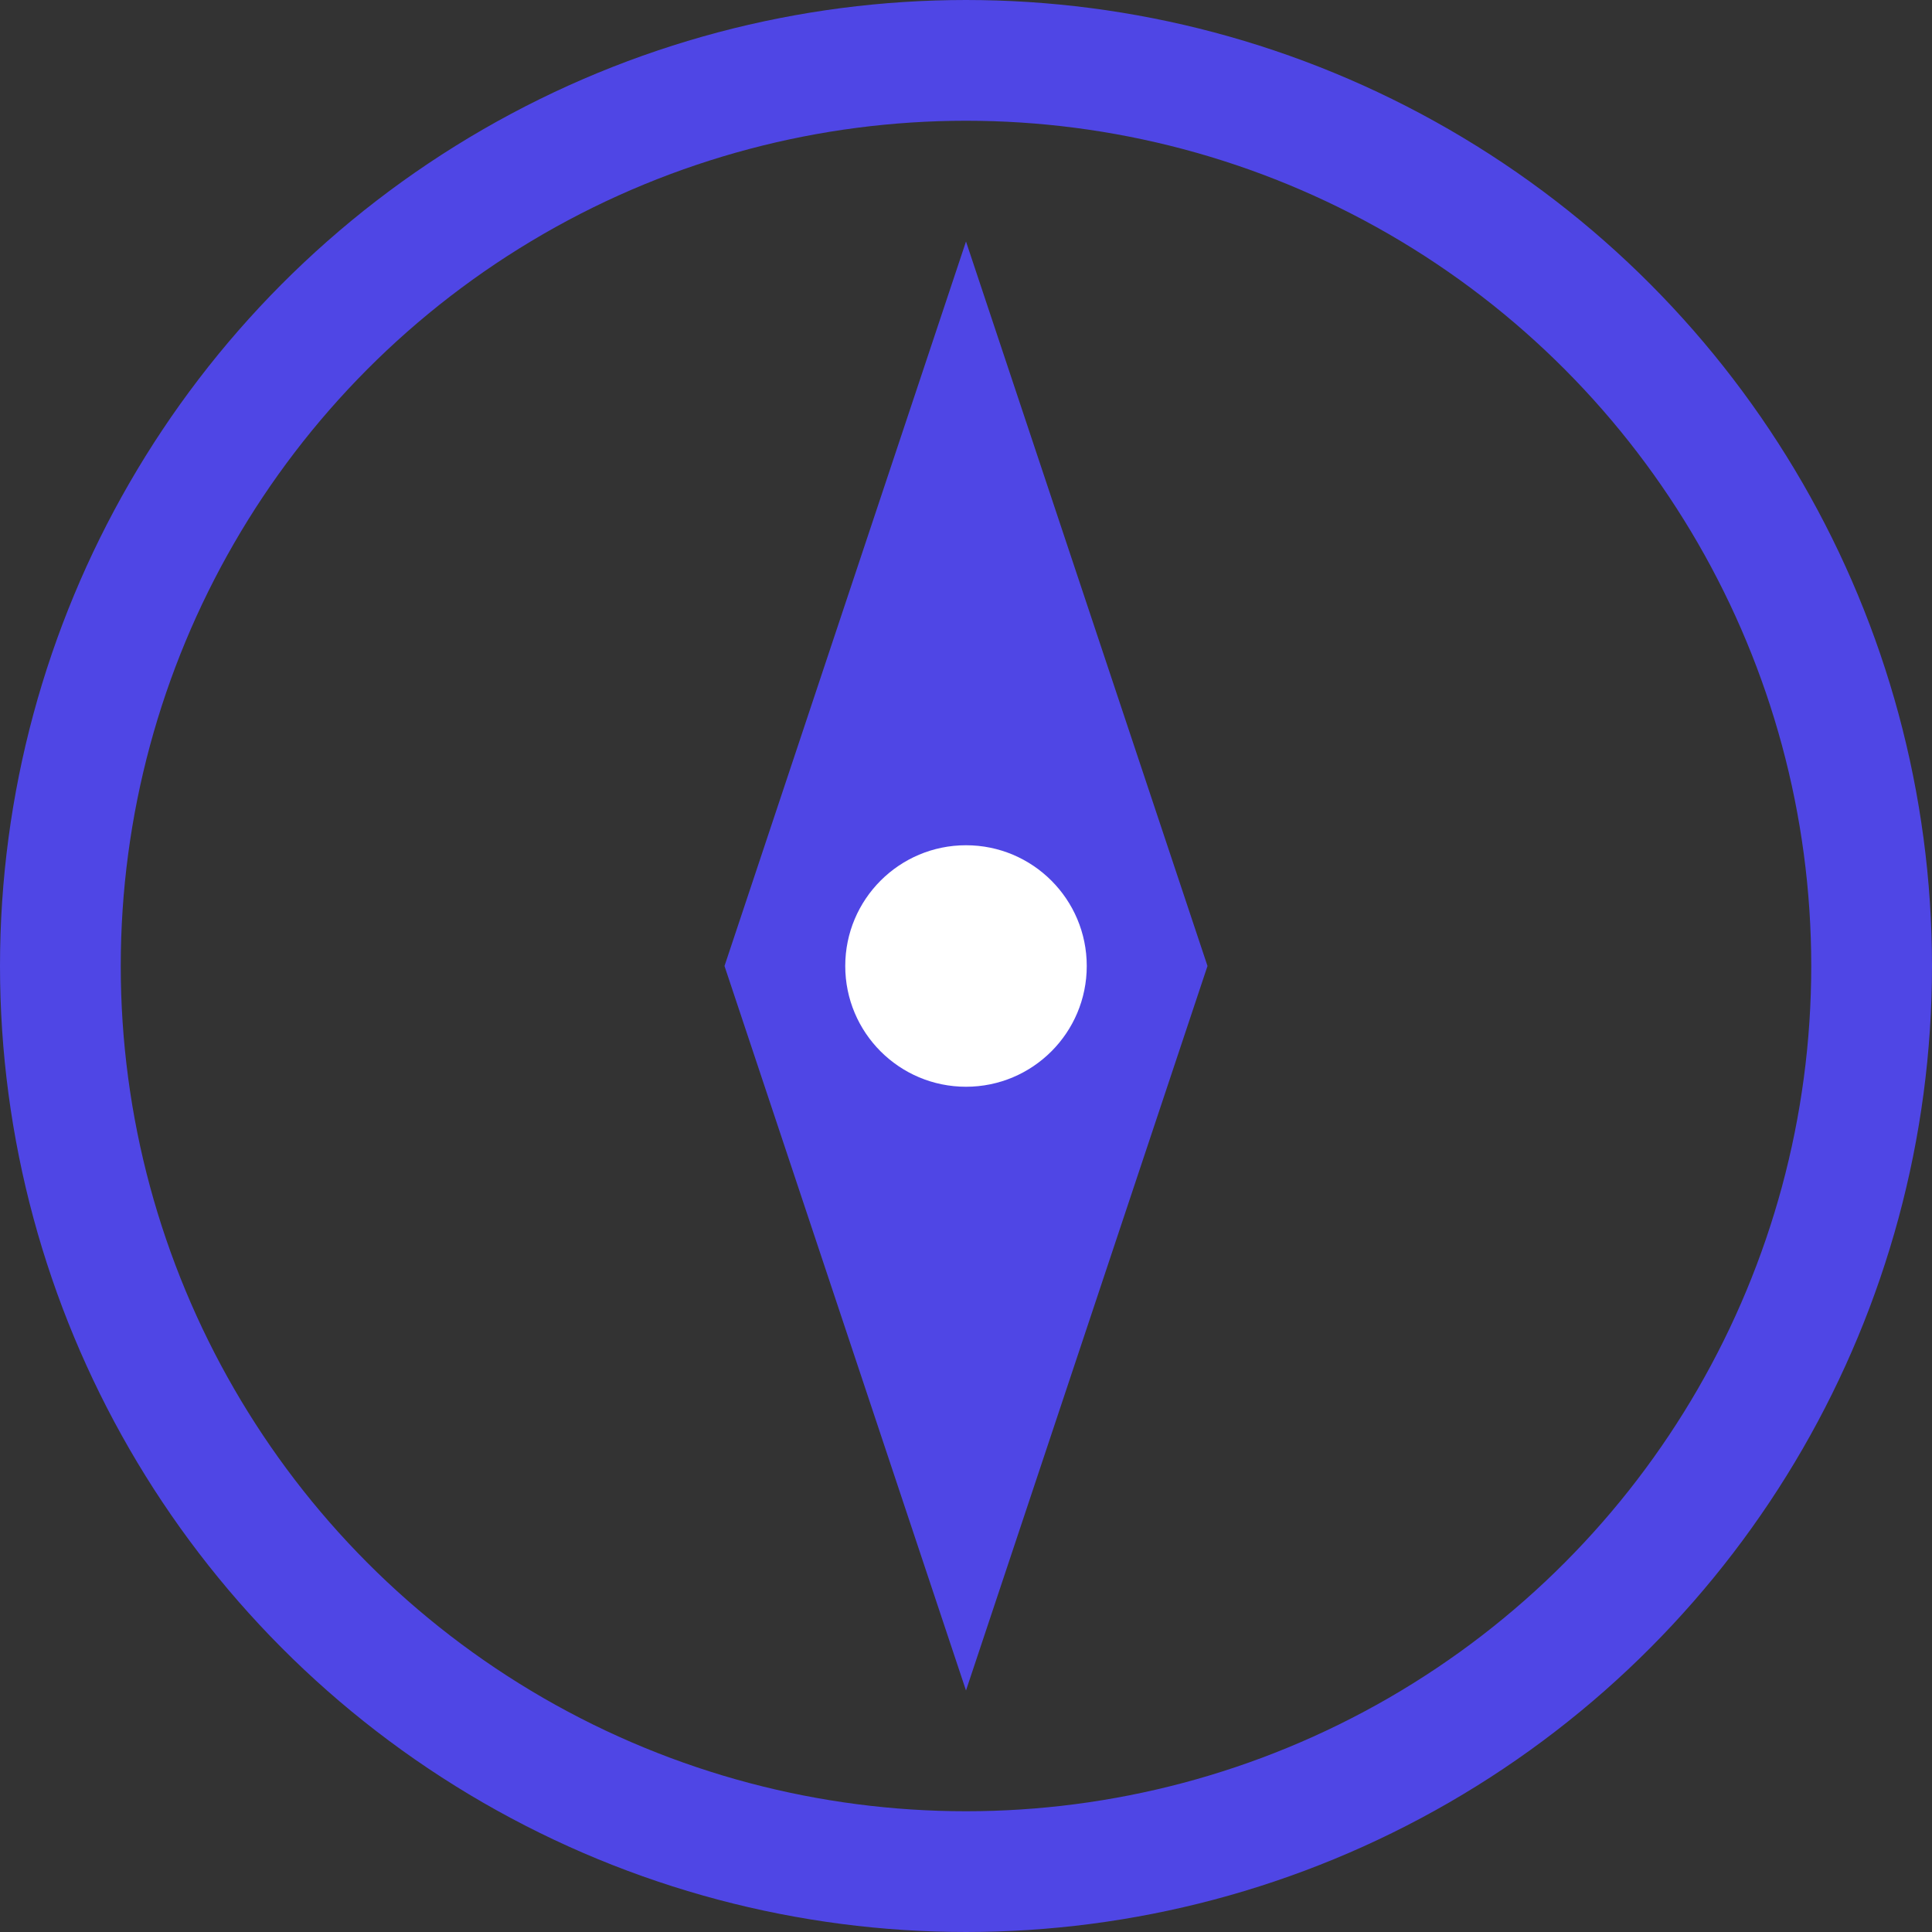
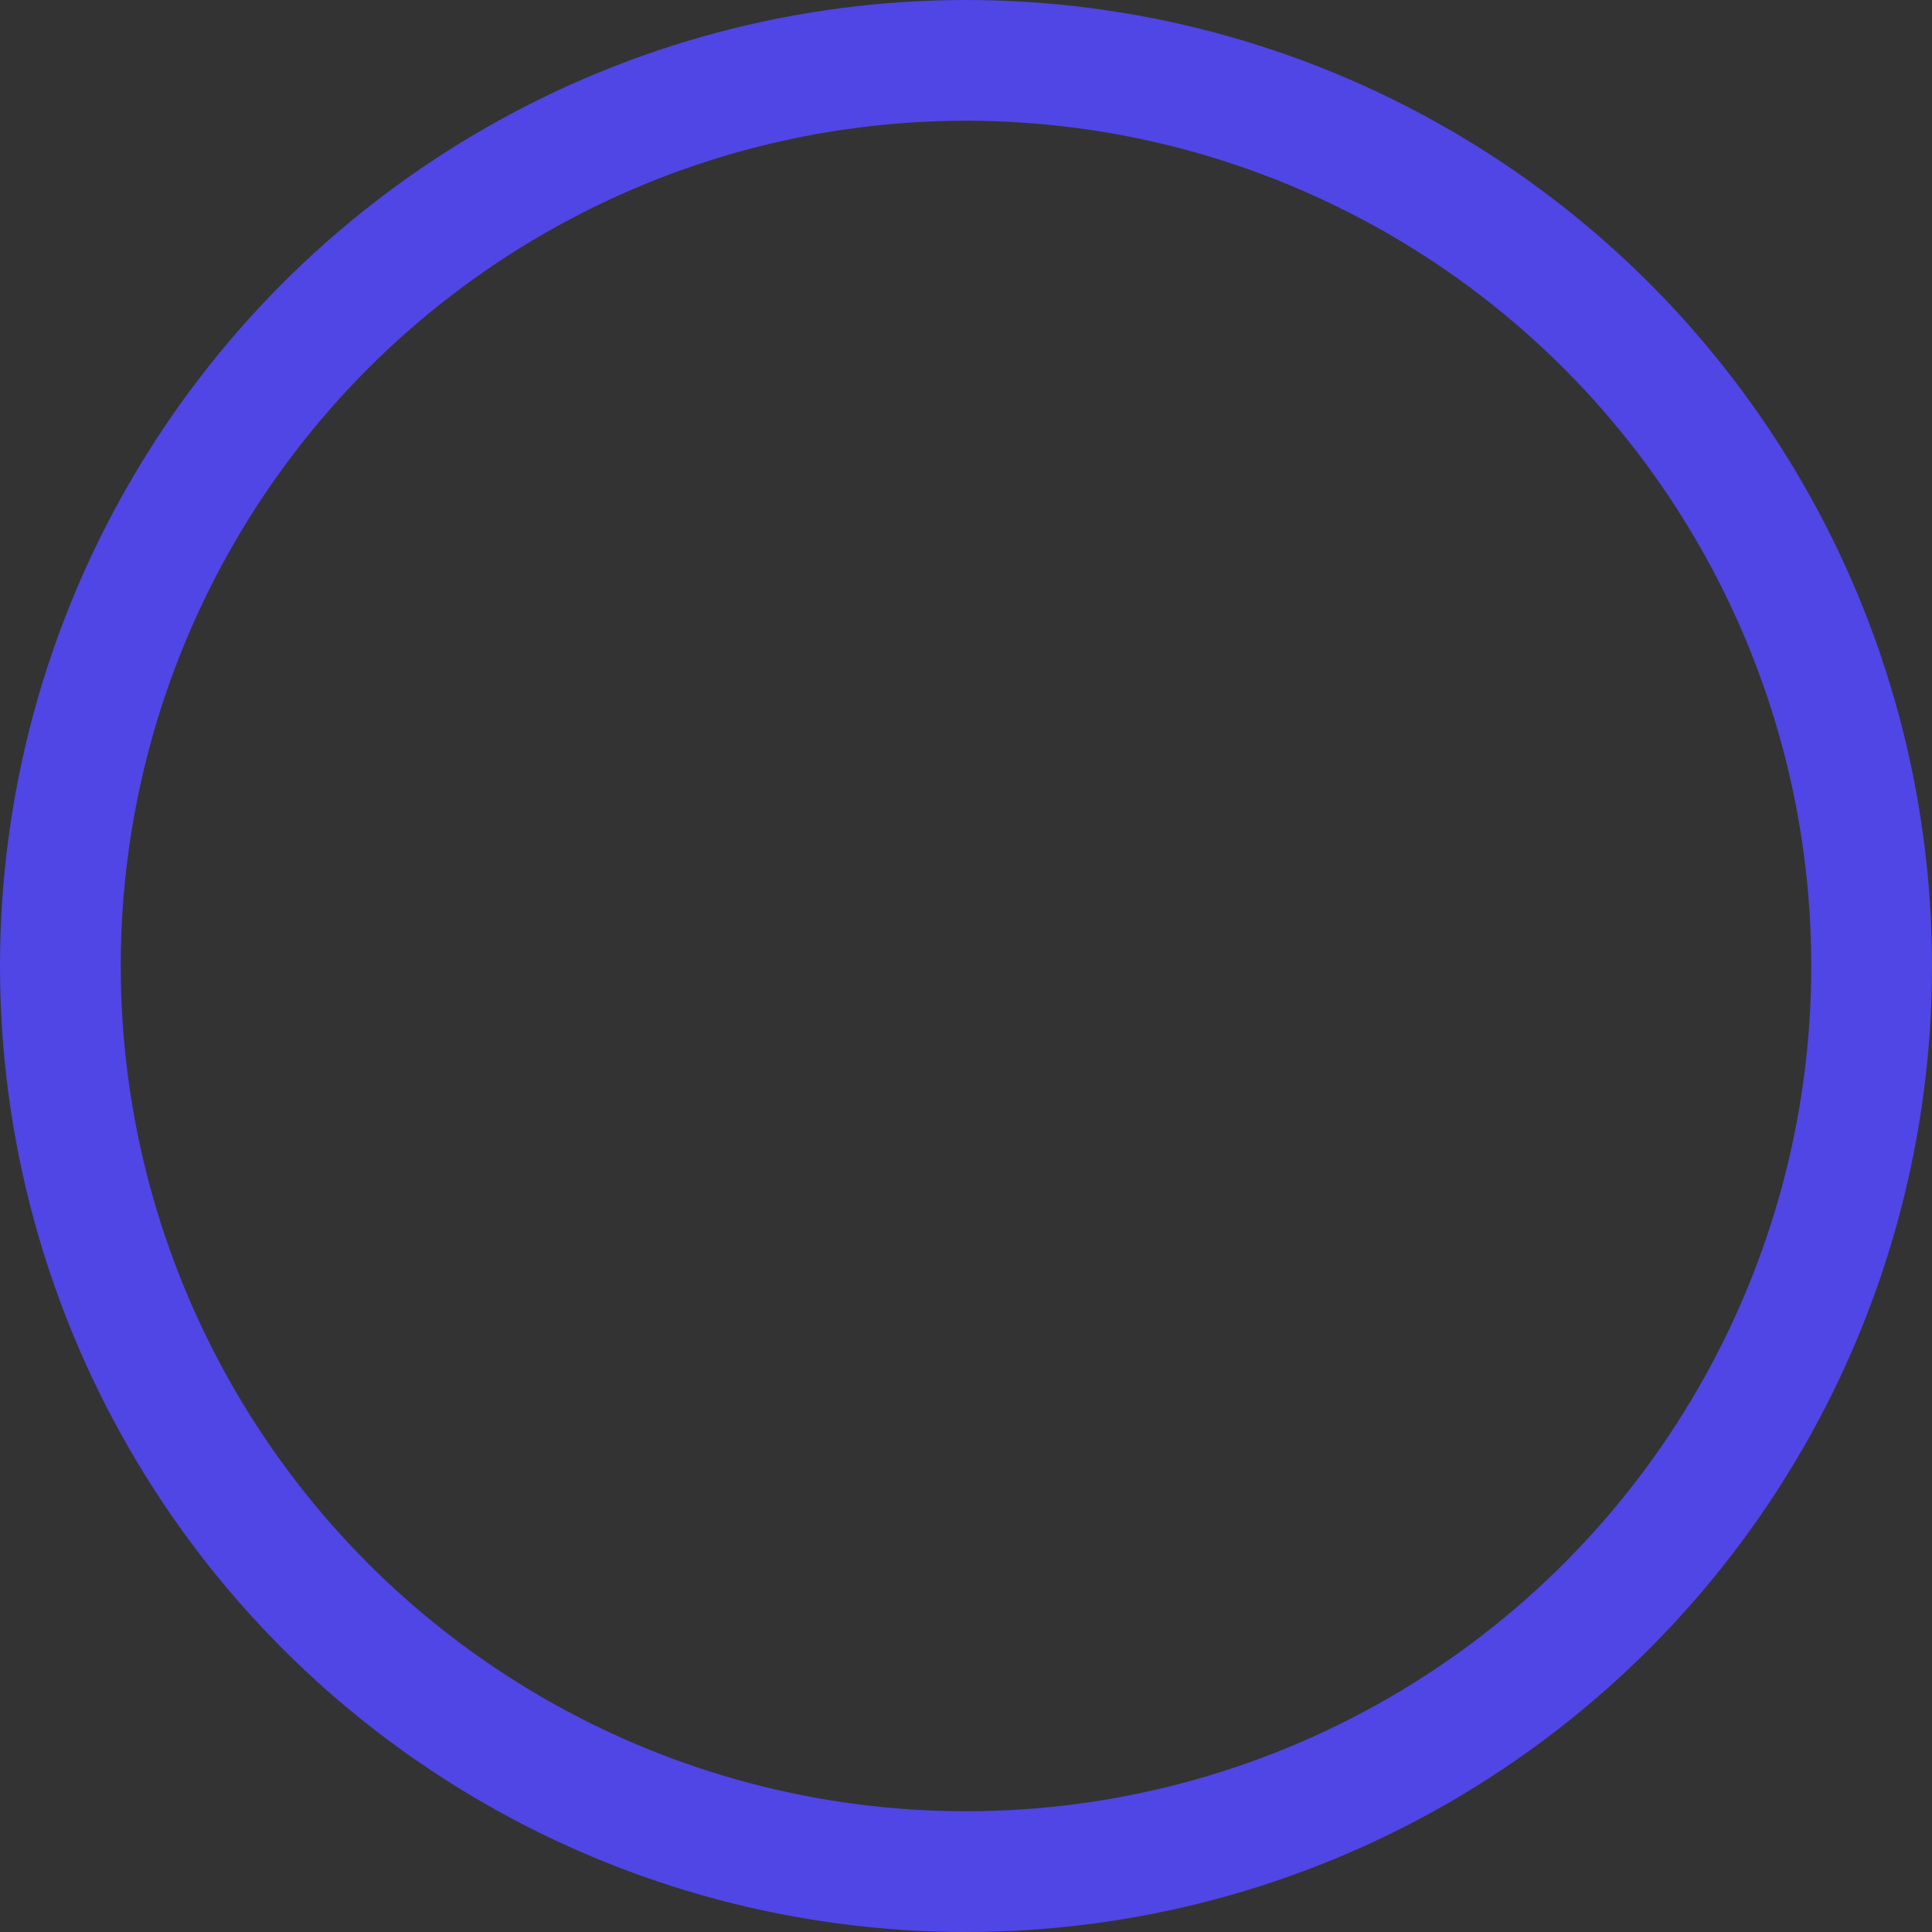
<svg xmlns="http://www.w3.org/2000/svg" width="32" height="32" viewBox="0 0 32 32" fill="none">
  <rect x="0" y="0" width="32" height="32" fill="#333333" stroke="none" />
  <circle cx="16" cy="16" r="15" stroke="#4F46E5" stroke-width="2" />
-   <path d="M16 4L20 16L16 28L12 16L16 4Z" fill="#4F46E5" />
-   <circle cx="16" cy="16" r="2" fill="white" />
</svg>